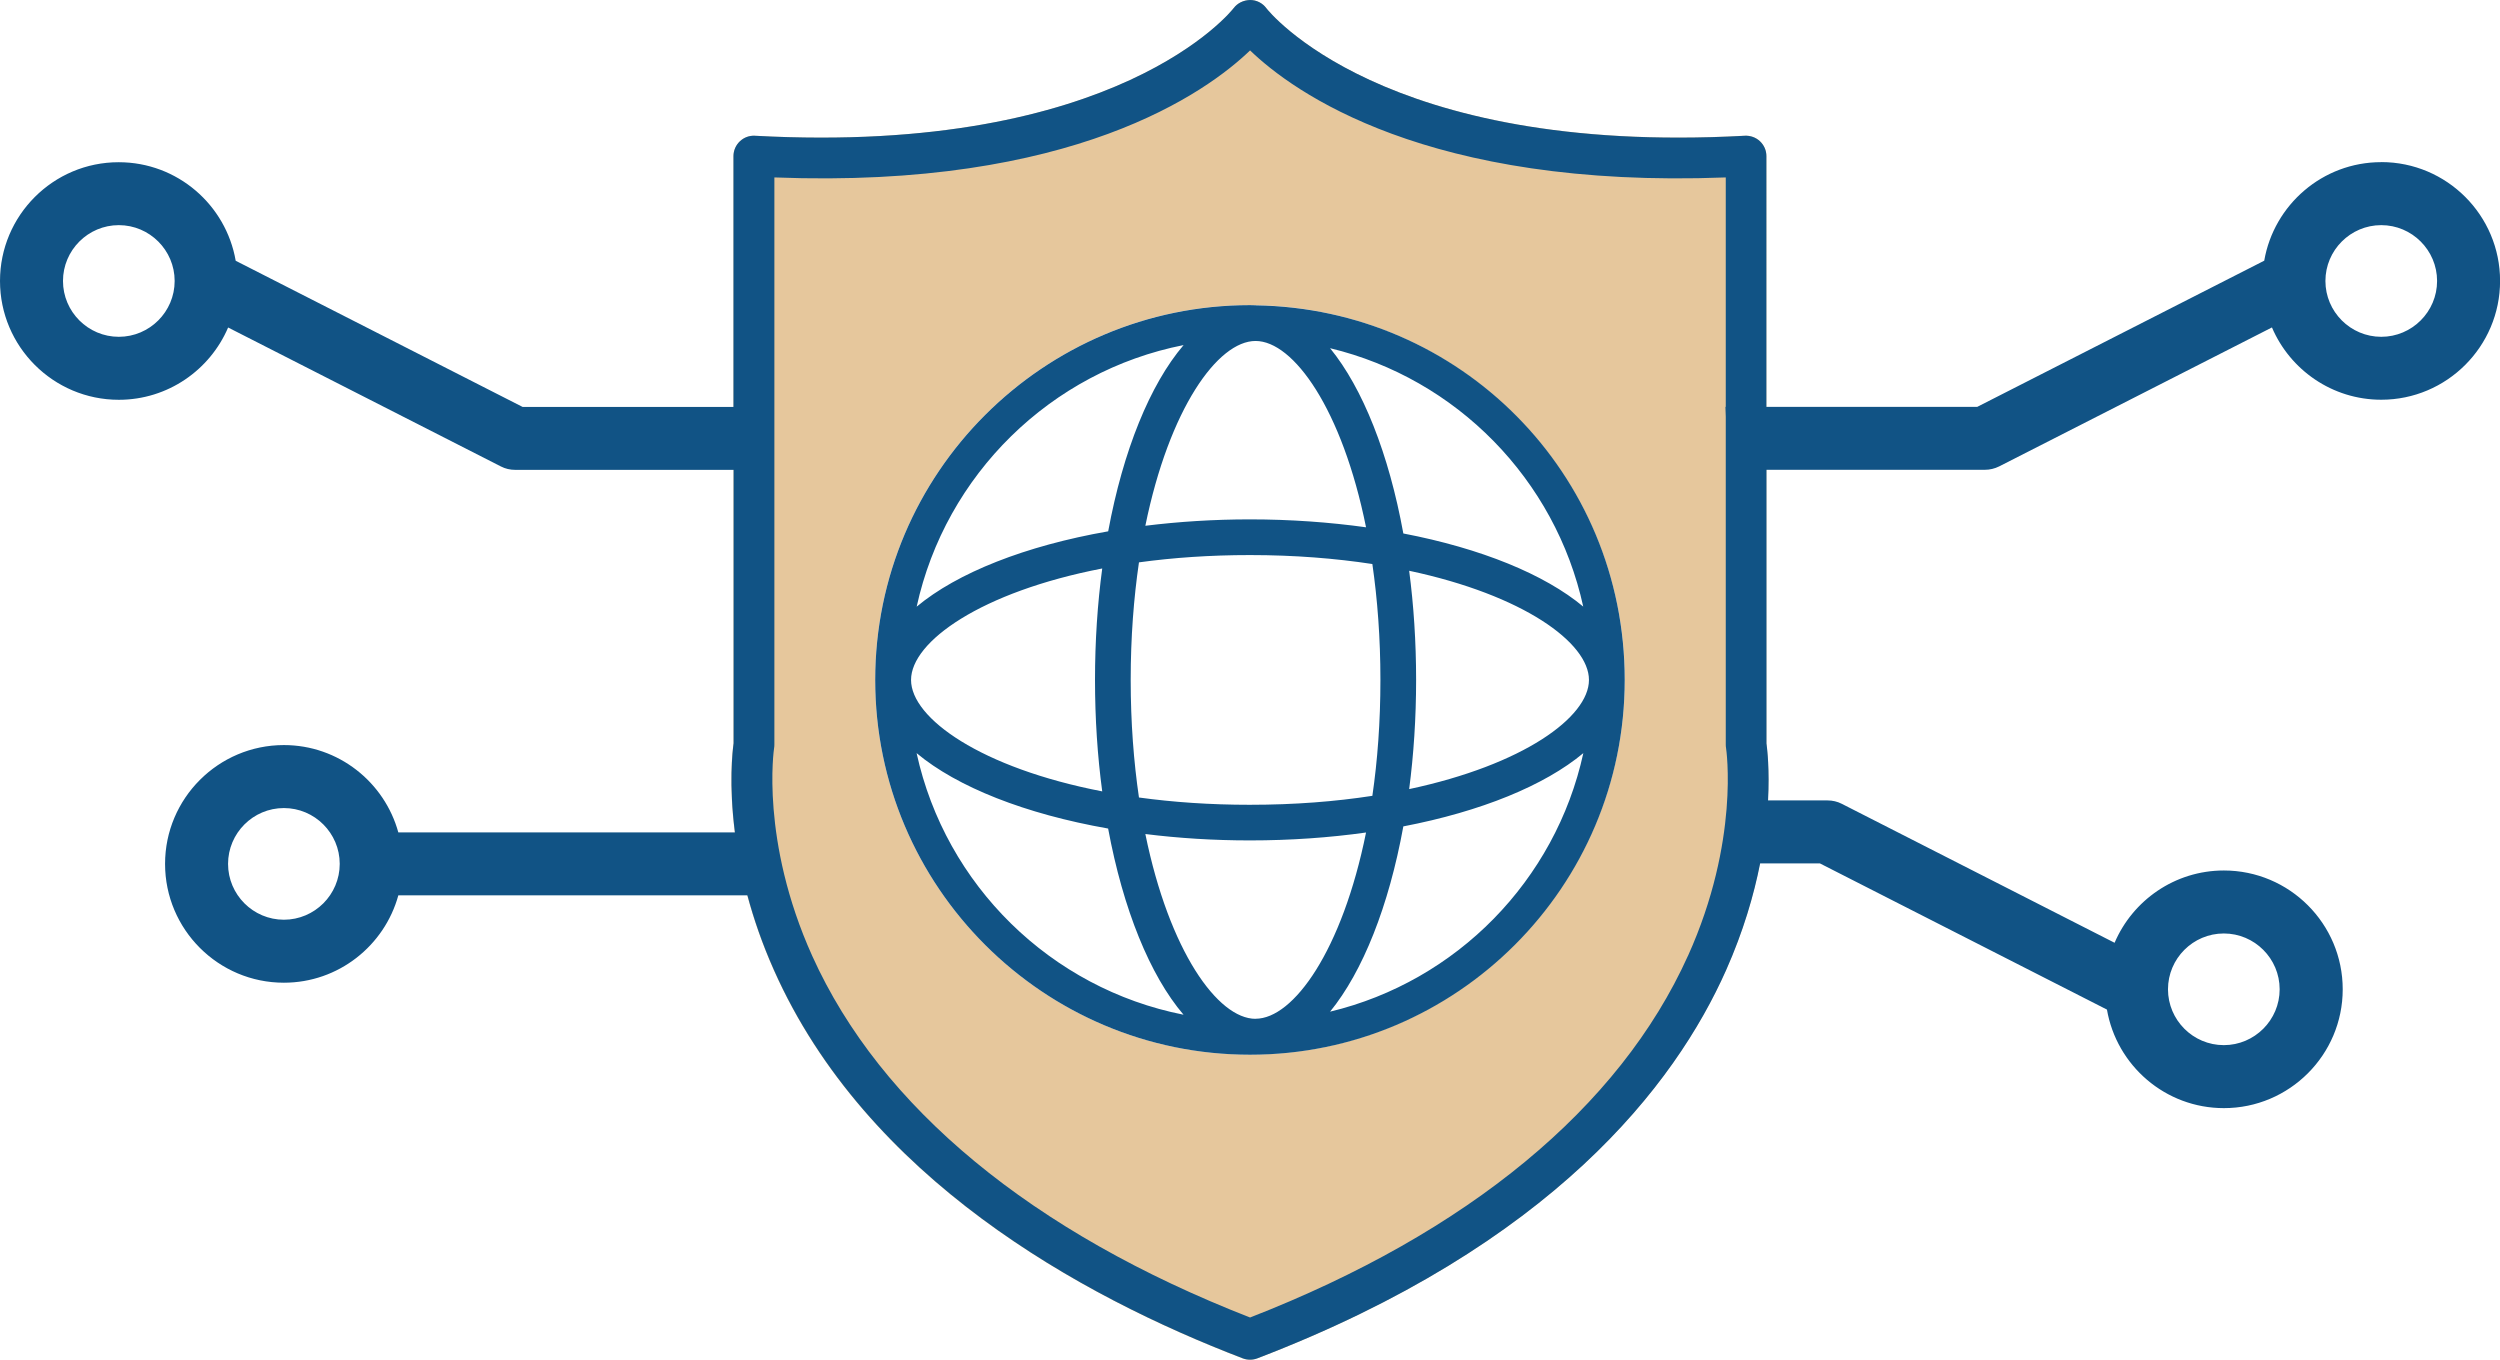
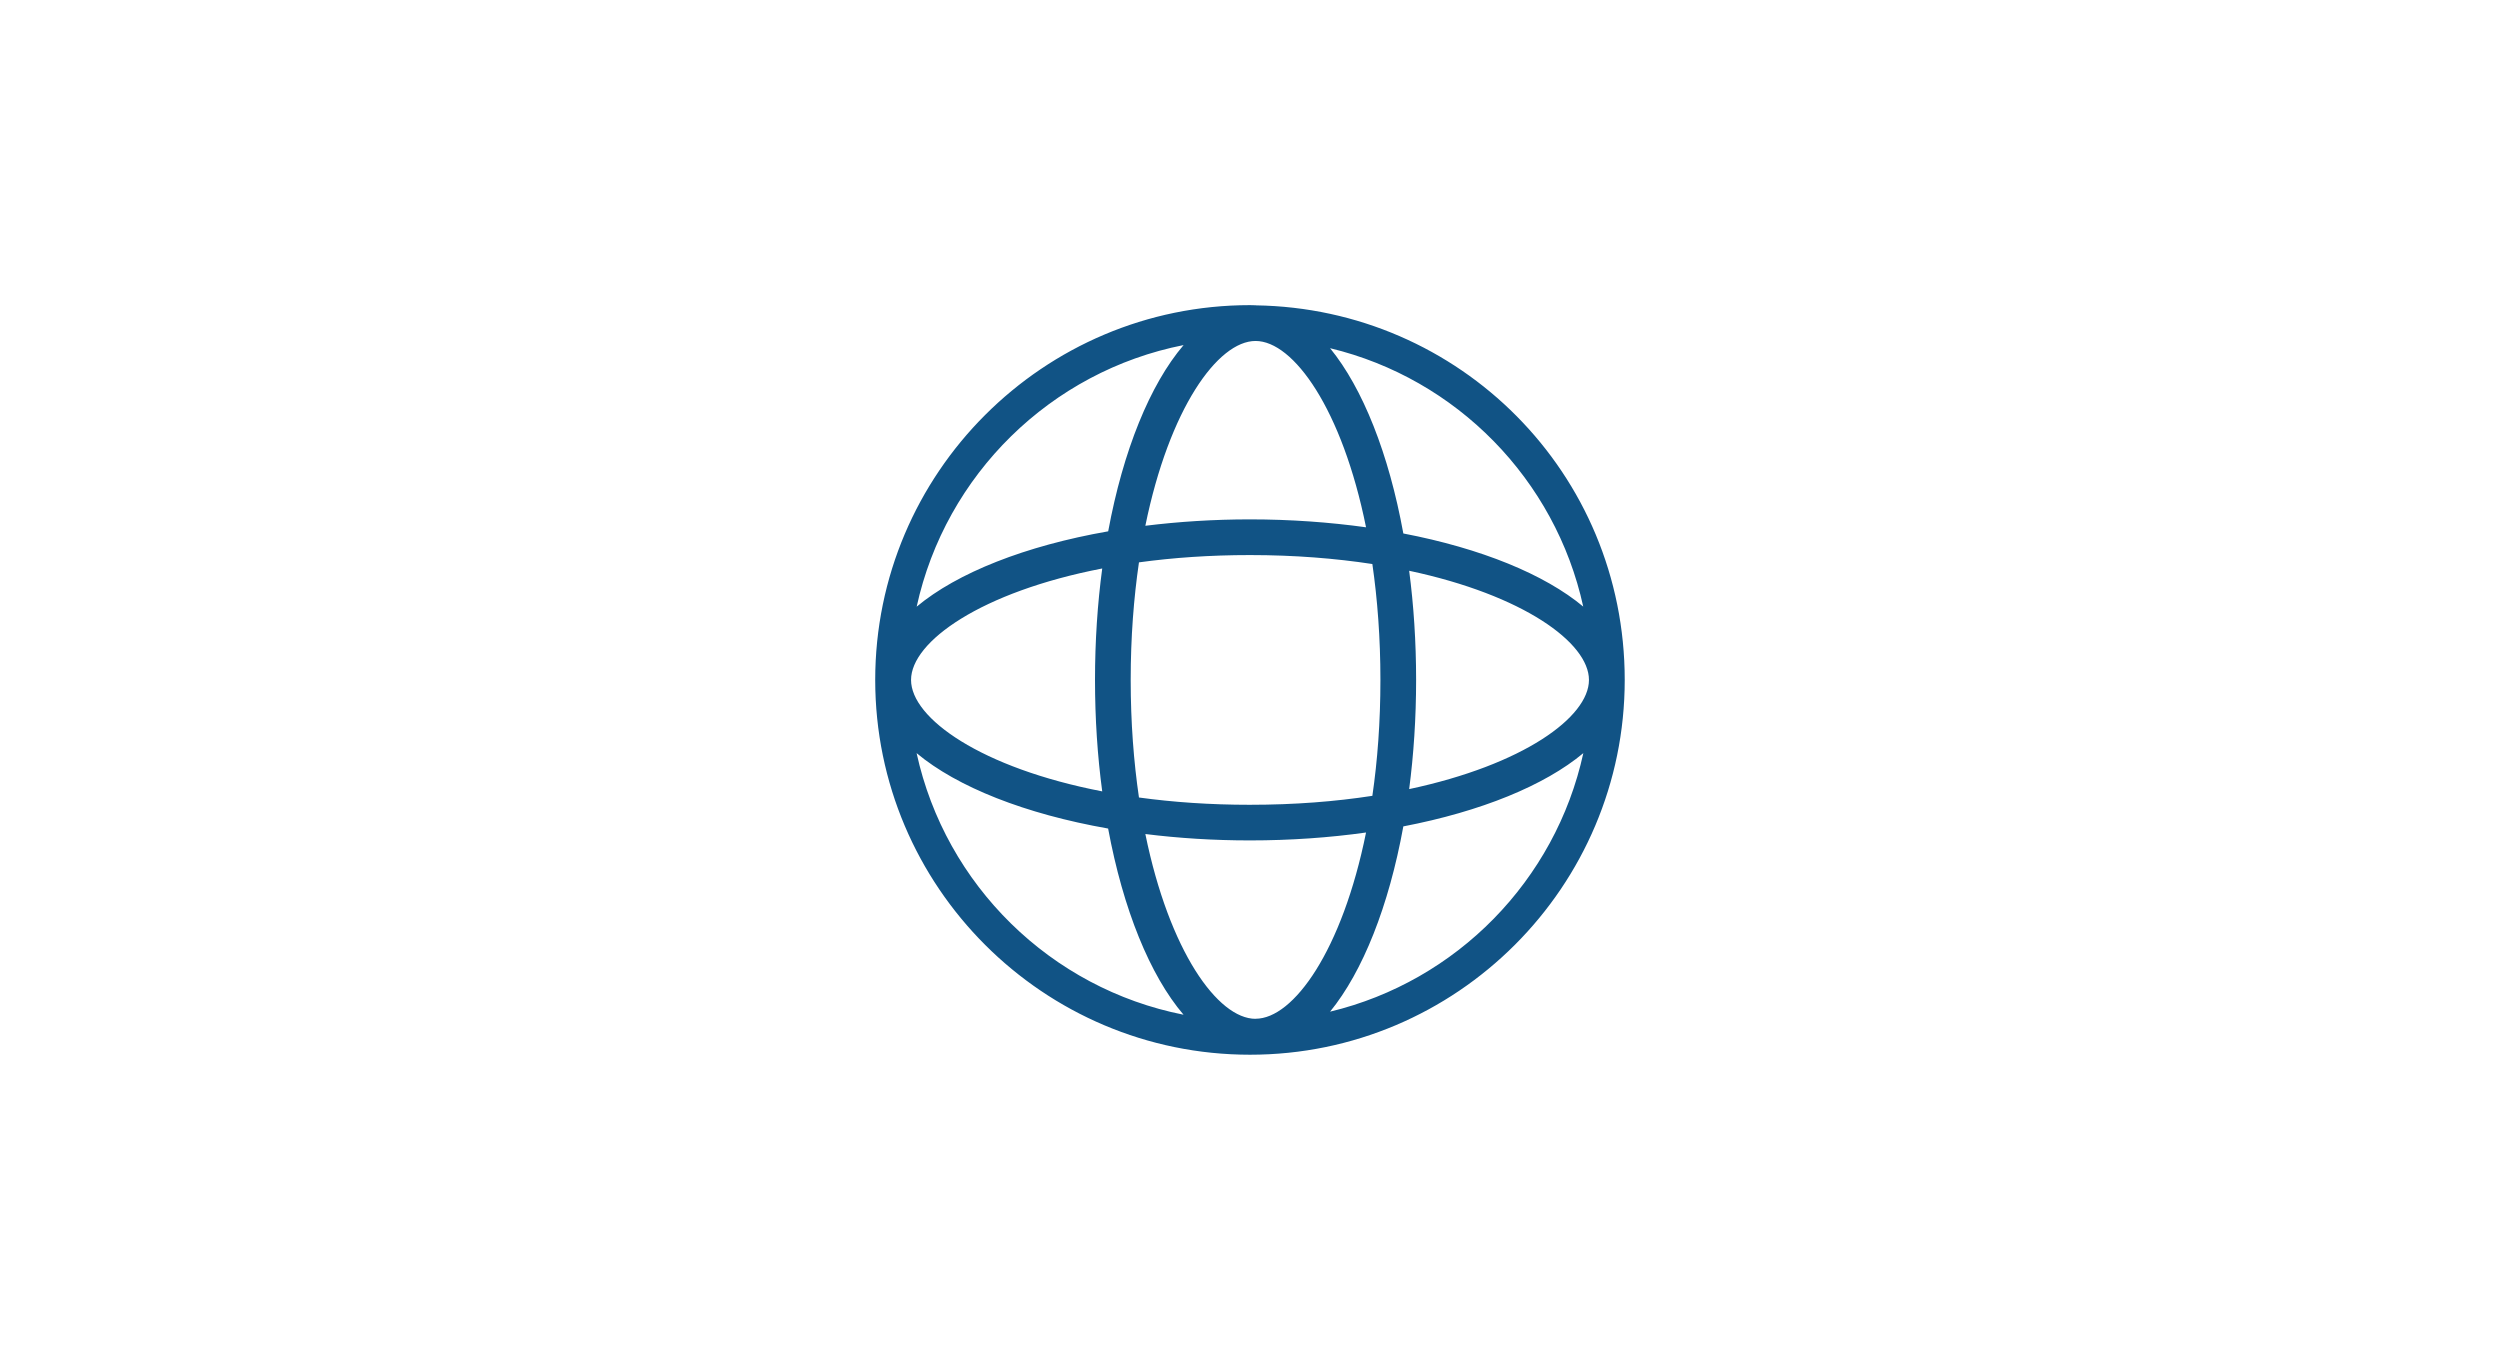
<svg xmlns="http://www.w3.org/2000/svg" id="Layer_2" viewBox="0 0 360 195.8">
  <defs>
    <style>.cls-1{fill:#e6c79c;}.cls-2{fill:#115385;}</style>
  </defs>
  <g id="Layer_1-2">
    <g>
-       <path class="cls-1" d="m254.36,107.03V22.47c0-.81-.33-1.57-.92-2.13-.58-.55-1.37-.84-2.18-.8C198.96,22.42,182.51,1.39,182.36,1.19c-.55-.75-1.42-1.19-2.35-1.19-.95.03-1.81.44-2.37,1.18-.16.21-16.6,21.24-68.92,18.37-.81-.05-1.59.24-2.18.8-.58.55-.92,1.32-.92,2.13v84.55c-.29,2.09-1.77,15.62,5.8,32.66,13.3,29.93,44.06,46.93,67.51,55.92.34.13.69.19,1.05.19s.71-.06,1.05-.19c42.5-16.28,60.17-39.4,67.51-55.92,7.57-17.03,6.09-30.57,5.8-32.66Zm-74.36,44.84c-29.76,0-53.97-24.2-53.97-53.97s24.21-53.97,53.97-53.97c.26,0,.53.02.79.02,0,0,0,0,.01,0,0,0,.02,0,.03,0,29.38.45,53.14,24.46,53.14,53.94s-24.2,53.97-53.96,53.97Z" />
-       <path class="cls-2" d="m342.89,23.35c-8.44,0-15.45,6.15-16.84,14.19l-41.33,21.05h-30.36V22.48c0-.81-.33-1.57-.92-2.13-.58-.55-1.37-.84-2.18-.8C198.96,22.42,182.51,1.39,182.36,1.19c-.55-.75-1.42-1.19-2.35-1.19-.95.03-1.81.44-2.37,1.18-.16.21-16.6,21.23-68.92,18.37-.81-.05-1.59.24-2.18.8-.58.55-.92,1.32-.92,2.13v36.12h-30.36l-41.32-21.05c-1.39-8.05-8.4-14.19-16.84-14.19C7.67,23.35,0,31.02,0,40.46s7.67,17.11,17.11,17.11c7.06,0,13.13-4.3,15.74-10.41l39.28,20.01c.64.33,1.34.49,2.06.49h31.45v39.37c-.16,1.17-.7,5.91.19,12.84h-48.47c-1.99-7.24-8.62-12.58-16.48-12.58-9.43,0-17.11,7.67-17.11,17.11s7.67,17.11,17.11,17.11c7.86,0,14.49-5.34,16.48-12.58h50.27c.9,3.35,2.13,6.96,3.82,10.75,13.3,29.93,44.06,46.93,67.51,55.92.34.13.69.19,1.05.19s.71-.06,1.05-.19c42.5-16.28,60.17-39.4,67.51-55.92,2.48-5.59,3.99-10.8,4.89-15.35h8.61l41.33,21.05c1.39,8.05,8.4,14.19,16.84,14.19,9.43,0,17.11-7.67,17.11-17.11s-7.67-17.11-17.11-17.11c-7.06,0-13.13,4.3-15.74,10.41l-39.28-20.01c-.64-.33-1.34-.49-2.06-.49h-8.56c.23-4.4-.11-7.35-.23-8.24v-39.37h31.45c.71,0,1.42-.17,2.06-.49l39.28-20.01c2.61,6.11,8.68,10.41,15.74,10.41,9.43,0,17.11-7.67,17.11-17.11s-7.67-17.11-17.11-17.11ZM17.11,48.5c-4.43,0-8.04-3.61-8.04-8.04s3.61-8.04,8.04-8.04,8.04,3.61,8.04,8.04-3.61,8.04-8.04,8.04Zm23.77,83.94c-4.43,0-8.04-3.61-8.04-8.04s3.61-8.04,8.04-8.04,8.04,3.61,8.04,8.04-3.61,8.04-8.04,8.04Zm279.35,1.98c4.43,0,8.04,3.61,8.04,8.04s-3.61,8.04-8.04,8.04-8.04-3.61-8.04-8.04,3.61-8.04,8.04-8.04Zm-77.17,3.23c-9.85,21.84-31.64,39.83-63.05,52.07-31.41-12.25-53.2-30.24-63.05-52.07-7.49-16.61-5.51-29.8-5.49-29.93.03-.16.04-.32.04-.48V25.55c43.02,1.67,62.29-12.31,68.5-18.29,6.21,5.98,25.44,19.96,68.5,18.29v33.04h-.05l.05,1.42v47.23c0,.15.01.32.04.47.02.13,2.01,13.32-5.48,29.93Zm99.84-89.15c-4.43,0-8.04-3.61-8.04-8.04s3.61-8.04,8.04-8.04,8.04,3.61,8.04,8.04-3.61,8.04-8.04,8.04Z" />
      <path class="cls-2" d="m180.83,43.96s-.02,0-.03,0c0,0,0,0-.01,0-.26,0-.52-.02-.79-.02-29.76,0-53.97,24.2-53.97,53.97s24.21,53.97,53.97,53.97,53.96-24.2,53.96-53.97-23.75-53.5-53.14-53.94Zm47.17,43.4c-5.58-4.66-14.73-8.39-25.92-10.54-2.09-11.48-5.84-20.91-10.55-26.68,18.2,4.38,32.45,18.88,36.46,37.23Zm-47.2,59.35c-5.44,0-12.43-9.75-15.87-26.61,4.79.6,9.84.92,15.07.92,5.83,0,11.45-.4,16.71-1.14-3.43,16.99-10.45,26.82-15.91,26.82Zm-.8-30.82c-5.77,0-11.12-.38-15.99-1.05-.75-5.12-1.19-10.78-1.19-16.93s.44-11.8,1.19-16.93c4.87-.67,10.22-1.05,15.99-1.05,6.42,0,12.32.48,17.62,1.29.73,5.06,1.16,10.64,1.16,16.69s-.42,11.63-1.16,16.69c-5.31.82-11.2,1.29-17.62,1.29Zm-21.28-1.93c-17.43-3.37-27.53-10.52-27.53-16.05s10.11-12.68,27.53-16.05c-.68,5.07-1.04,10.46-1.04,16.05s.36,10.98,1.04,16.05Zm22.08-64.86c5.46,0,12.48,9.83,15.91,26.83-5.26-.73-10.88-1.14-16.71-1.14-5.23,0-10.29.33-15.07.92,3.44-16.86,10.43-26.61,15.87-26.61Zm22.12,33.09c16.42,3.49,25.89,10.36,25.89,15.72s-9.47,12.23-25.89,15.72c.65-4.98,1-10.25,1-15.72s-.35-10.75-1-15.72Zm-32.49-32.49c-4.83,5.67-8.7,15.18-10.85,26.81-11.94,2.09-21.73,5.97-27.58,10.85,4.16-19,19.3-33.89,38.44-37.67Zm-38.44,58.75c5.85,4.89,15.64,8.76,27.58,10.86,2.16,11.63,6.02,21.14,10.86,26.81-19.14-3.78-34.28-18.66-38.44-37.67Zm59.54,37.23c4.71-5.77,8.46-15.2,10.55-26.68,11.18-2.15,20.34-5.89,25.92-10.55-4.01,18.35-18.26,32.85-36.47,37.23Z" />
    </g>
  </g>
</svg>